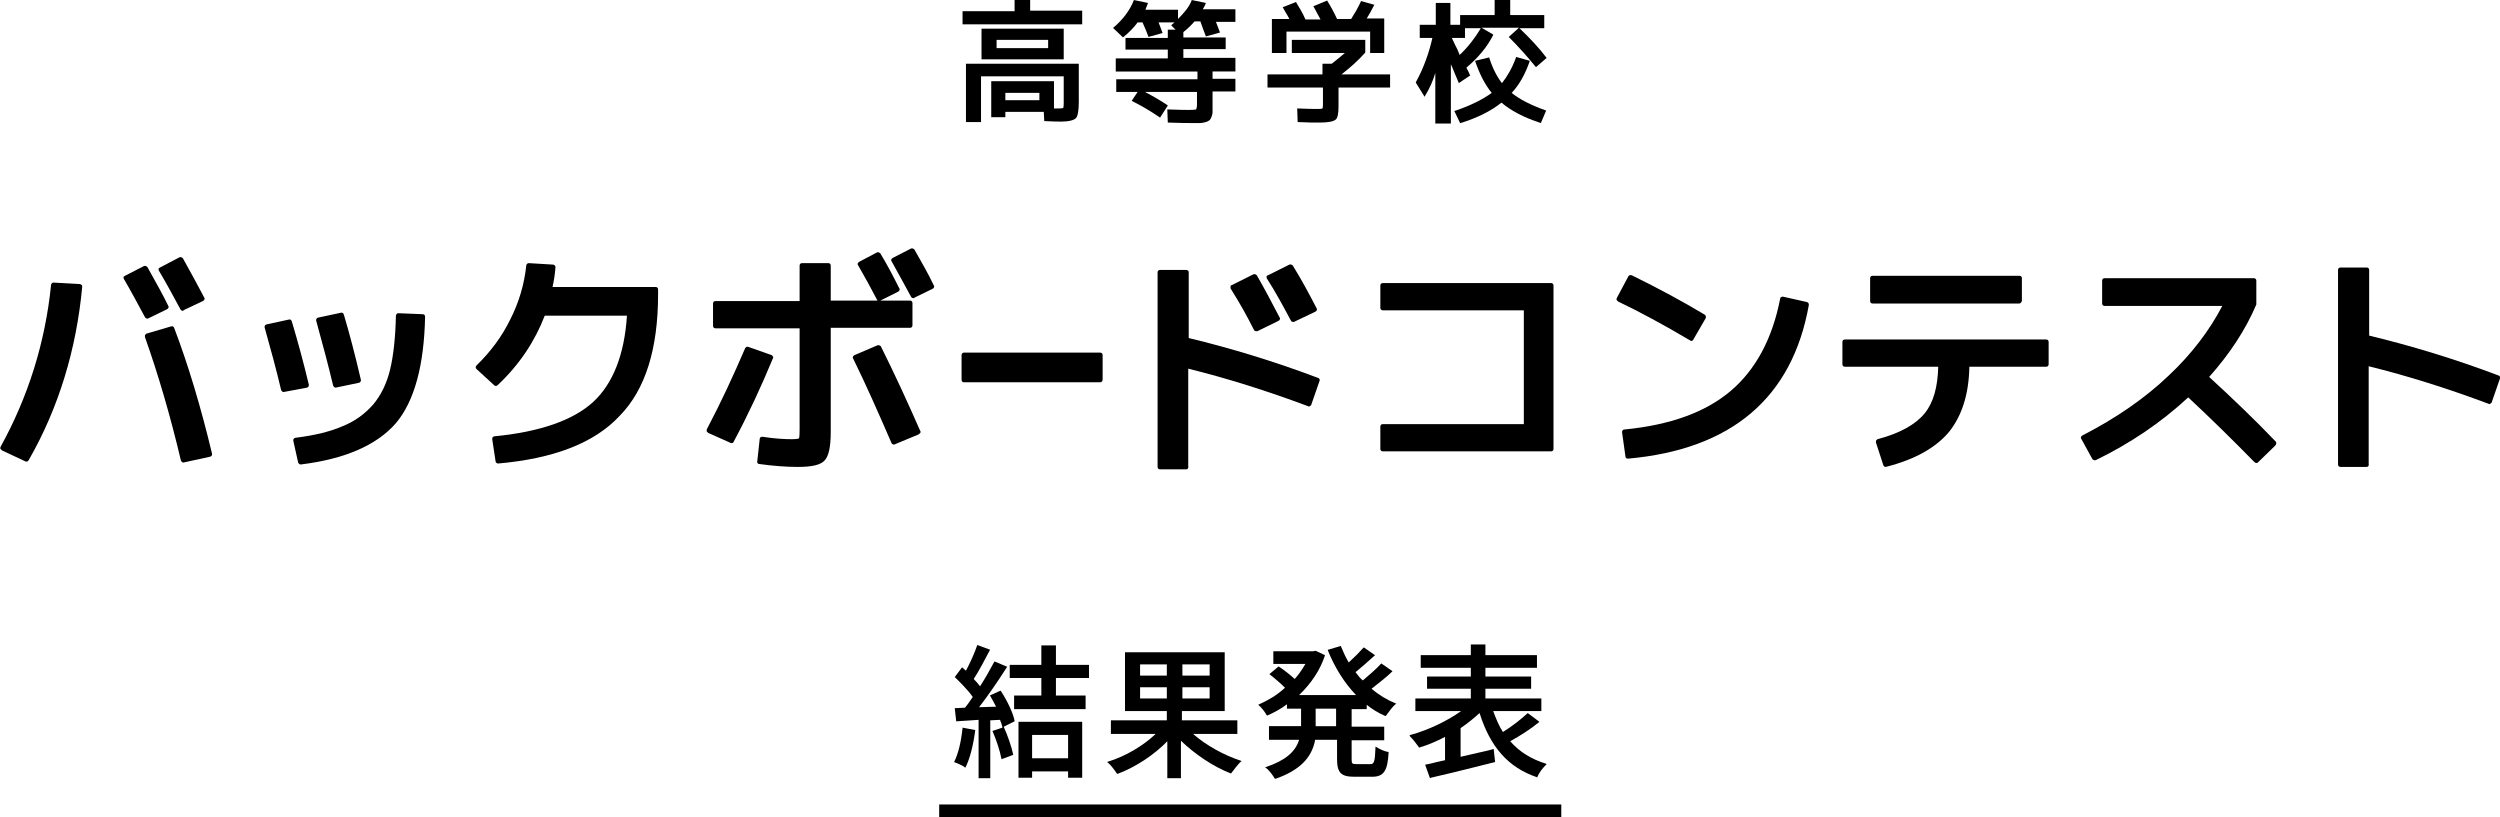
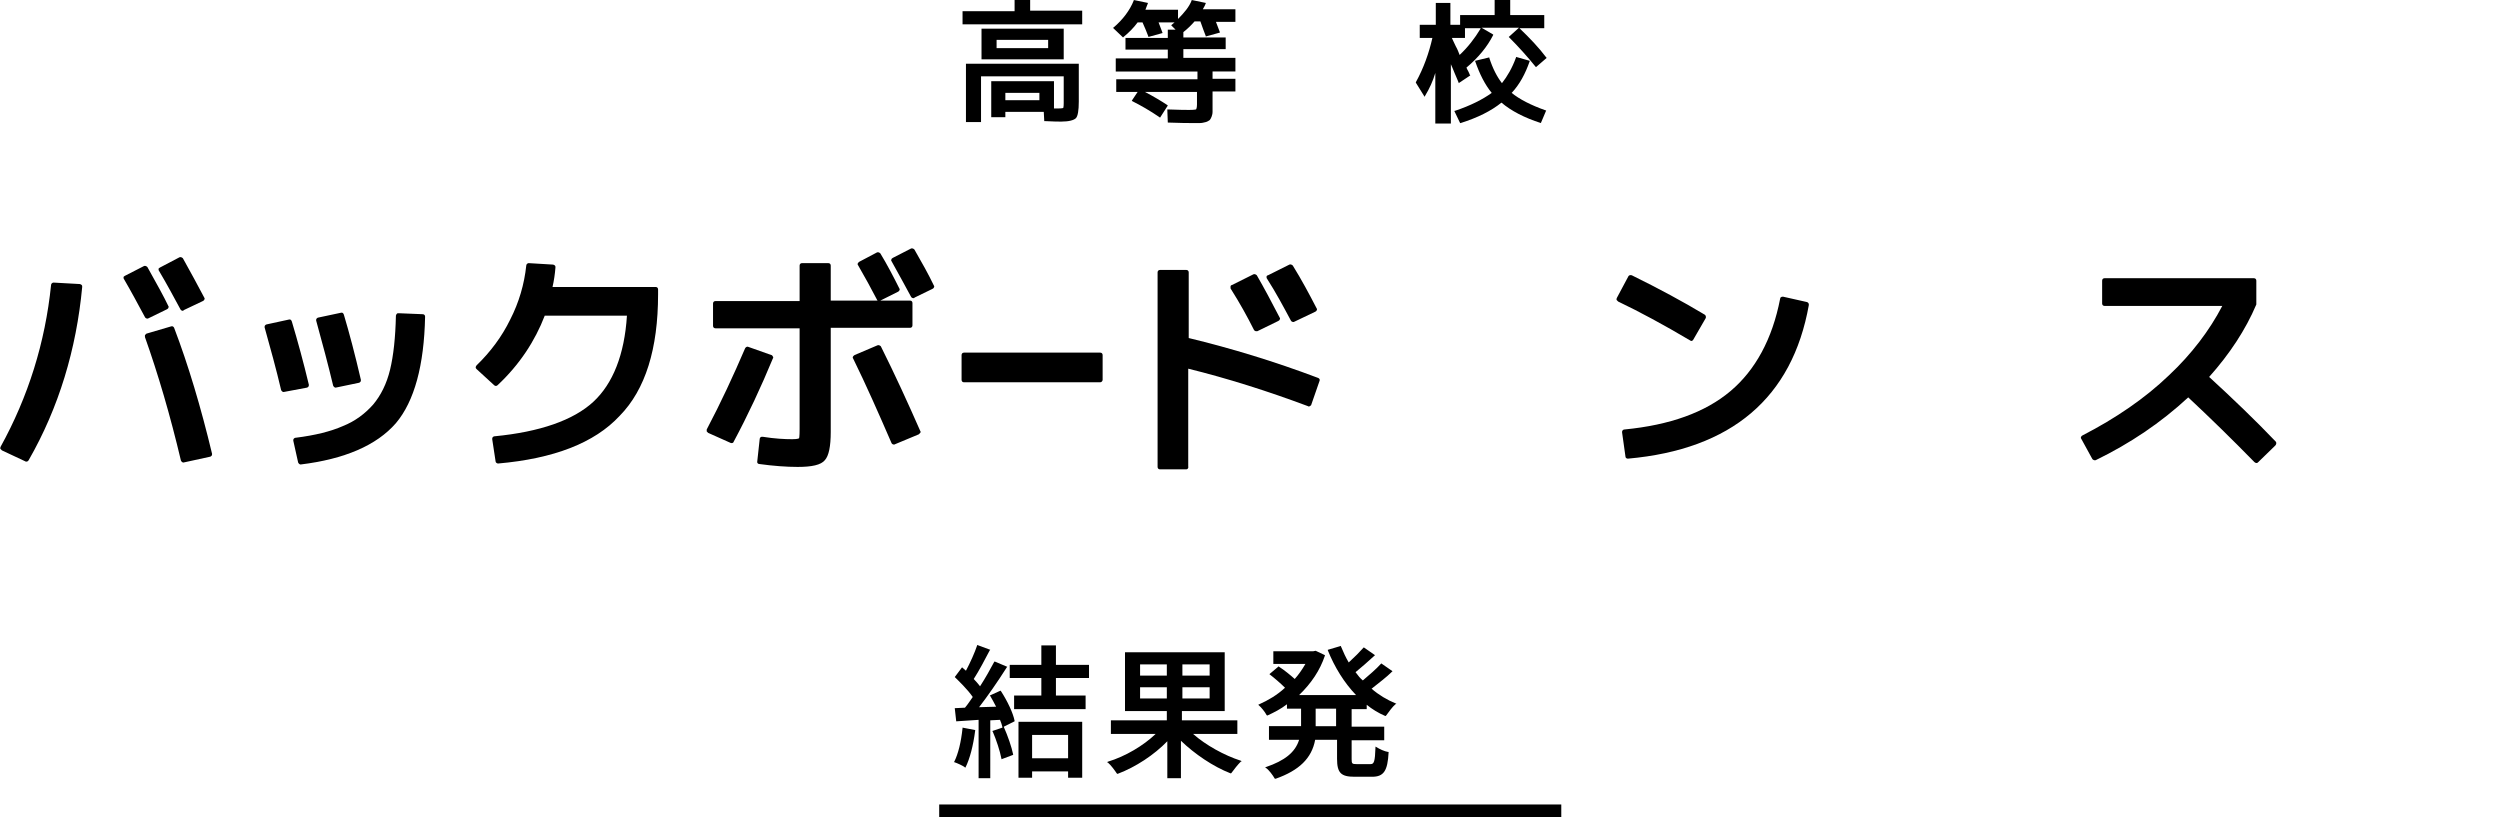
<svg xmlns="http://www.w3.org/2000/svg" version="1.1" id="レイヤー_1" x="0px" y="0px" width="514px" height="168px" viewBox="0 0 514 168" style="enable-background:new 0 0 514 168;" xml:space="preserve">
  <g>
    <g>
      <g>
        <g>
          <path d="M201.7,25.1h-3.1v-12h23.2v7.8c0,1.8-0.2,3-0.6,3.4c-0.4,0.4-1.4,0.7-3,0.7c-0.5,0-1.6,0-3.4-0.1h-0.1l-0.1-1.9h-7.9      v1.1h-2.9v-7.4h12.9v5.6c0.3,0,0.6,0,0.9,0c0.8,0,1-0.1,1-0.1s0.1-0.2,0.1-1v-5.5h-17C201.7,15.7,201.7,25.1,201.7,25.1z       M206.7,20.6h7v-1.5h-7V20.6z M218.7,12.2h-16.9V5.9h16.9V12.2z M204.9,9.9h10.6V8.2h-10.6V9.9z M222.5,5h-24.6V2.3h10.7V0h3.2      v2.2h10.7C222.5,2.2,222.5,5,222.5,5z" />
        </g>
        <g>
          <path d="M245,25.3c-0.7,0-2.2,0-4.8-0.1h-0.1l-0.1-2.7h0.1c2.4,0.1,3.8,0.1,4.4,0.1c1.1,0,1.3-0.1,1.4-0.1c0,0,0.2-0.2,0.2-1      v-2.6h-10.7c1.9,1,3.4,1.9,4.6,2.7l0.1,0.1l-1.6,2.5l-0.1-0.1c-1.9-1.3-3.8-2.4-5.6-3.3l-0.1-0.1l1.2-1.8h-4.4v-2.6h16.7v-1.6      h-16.8V12h10.7v-1.8h-8.7V7.8h8.7V6.1h1.6l-0.9-0.9l0.1-0.1c0.2-0.2,0.4-0.3,0.6-0.5h-3.3c0.1,0.3,0.4,1,0.8,2.1v0.1l-2.9,0.8      V7.5c-0.3-0.8-0.7-1.8-1.2-2.9h-1c-0.8,1.1-1.8,2.1-2.9,3l-0.1,0.1l-2.1-2h0.1c2-1.7,3.4-3.6,4.2-5.6V0l2.9,0.6v0.1      c-0.1,0.3-0.3,0.7-0.5,1.3h6.7v1.9c1.3-1.3,2.3-2.5,2.8-3.8V0l2.9,0.6v0.1c-0.1,0.3-0.3,0.7-0.6,1.2h6.7v2.6h-4      c0.1,0.3,0.4,1,0.8,2.1v0.1l-2.9,0.8V7.4c-0.3-0.8-0.7-1.8-1.1-3h-1.2c-0.6,0.7-1.4,1.5-2.3,2.2v1.1h8.7v2.4h-8.7v1.8H254v2.8      h-4.7v1.5h4.7v2.6h-4.7v2.7c0,0.6,0,1.1,0,1.5s-0.1,0.7-0.2,1c-0.1,0.3-0.3,0.6-0.4,0.7c-0.2,0.1-0.4,0.3-0.8,0.4      s-0.8,0.2-1.2,0.2C246.3,25.3,245.7,25.3,245,25.3z" />
        </g>
        <g>
-           <path d="M271.3,25.2c-1,0-2.5,0-4.4-0.1h-0.1l-0.1-2.8h0.1c2.1,0.1,3.5,0.1,4.2,0.1s0.9-0.1,0.9-0.1s0.1-0.2,0.1-0.8V18h-11.4      v-2.7h11.3v-2.2h1.9c0.9-0.7,1.9-1.5,2.7-2.2h-10.9V8.2h15.1v2.6l0,0c-1.4,1.6-3.1,3.1-4.9,4.5h10V18h-10.6v3.9      c0,1.5-0.2,2.4-0.6,2.7C274.1,25,273,25.2,271.3,25.2z M284.7,10.9h-3V6.5h-17.2v4.4h-3v-7h3.6c-0.4-0.8-0.9-1.5-1.3-2.3      l-0.1-0.1l2.8-1.1v0.1c0.6,1,1.3,2.1,1.9,3.5h3.1c-0.6-1.1-1-1.9-1.4-2.6L270,1.3l2.9-1.2v0.1c0.7,1.1,1.4,2.4,2,3.7h2.9      c0.7-1.1,1.4-2.3,2-3.6V0.2l2.8,0.8l-0.1,0.1c-0.5,1-1,1.9-1.5,2.7h3.6v7.1H284.7z" />
-         </g>
+           </g>
        <g>
          <path d="M298.1,25.4h-3V15c-0.5,1.7-1.2,3.2-2.1,4.7l-0.1,0.2l-1.8-2.9v-0.1c1.6-2.9,2.7-6,3.4-9.1h-2.6V5.1h3.3V0.6h3v4.5h2v-2      h7.1V0h3.2v3.1h7v2.7h-5.1l0,0c2.1,2,4,4,5.5,6l0.1,0.1l-2.2,1.9l-0.1-0.1c-1.7-2.1-3.5-4.1-5.4-6l-0.1-0.1l2.1-1.9h-7.7l0,0      l2.4,1.4v0.1c-1.2,2.4-3.1,4.7-5.5,6.7c0.1,0.2,0.2,0.5,0.4,0.8c0.2,0.5,0.3,0.6,0.3,0.7l0.1,0.1l-2.4,1.6V17      c-0.1-0.2-0.3-0.8-0.8-1.9c-0.3-0.8-0.6-1.4-0.8-1.9v12.2C298.3,25.4,298.1,25.4,298.1,25.4z M298.5,7.8      c0.2,0.4,0.4,0.9,0.8,1.7c0.4,0.7,0.6,1.3,0.8,1.8c1.7-1.6,3.1-3.4,4.3-5.4V5.8h-3.2v2H298.5z M316.8,25.3L316.8,25.3      c-3.4-1.1-6.1-2.5-8.1-4.2c-2.1,1.7-4.9,3.1-8.4,4.2h-0.1l-1.2-2.5h0.1c3.3-1.1,5.8-2.4,7.6-3.7c-1.4-1.7-2.5-3.9-3.4-6.5v-0.1      l2.9-0.7v0.1c0.7,2.2,1.6,3.9,2.6,5.2c1.1-1.4,2.1-3.1,2.9-5.3v-0.1l2.8,0.8v0.1c-0.9,2.6-2.1,4.8-3.7,6.5      c1.6,1.3,3.9,2.5,7,3.6h0.1L316.8,25.3z" />
        </g>
      </g>
    </g>
    <g>
      <g>
        <path d="M37.7,95.1c-0.2,0-0.4-0.2-0.5-0.4c-2.2-9.3-4.7-17.8-7.4-25.4c0-0.1,0-0.3,0-0.4c0.1-0.1,0.2-0.2,0.3-0.3l5.1-1.5     c0.3-0.1,0.5,0.1,0.6,0.3c2.9,7.6,5.5,16.3,7.8,25.9c0,0.1,0,0.3-0.1,0.4s-0.2,0.2-0.3,0.2L37.7,95.1L37.7,95.1z M5.5,94.9     c-0.1,0-0.1,0-0.2,0l-4.9-2.3c-0.1-0.1-0.2-0.2-0.3-0.3s0-0.3,0-0.4c5.7-10.3,9.2-21.5,10.4-33.3c0-0.3,0.3-0.5,0.5-0.5l5.4,0.3     c0.1,0,0.3,0.1,0.4,0.2c0.1,0.1,0.1,0.2,0.1,0.4c-1.2,12.8-4.8,24.8-11,35.6C5.8,94.8,5.6,94.9,5.5,94.9z M30.3,65.5     c-0.2,0-0.4-0.1-0.5-0.3c-1.5-2.8-2.9-5.4-4.3-7.8c-0.1-0.1-0.1-0.3-0.1-0.4c0-0.1,0.1-0.2,0.3-0.3l3.9-2c0.2-0.1,0.5,0,0.7,0.2     c1.9,3.4,3.4,6.1,4.3,8c0.1,0.1,0.1,0.3,0,0.4c0,0.1-0.1,0.2-0.3,0.3l-3.9,1.9C30.5,65.5,30.4,65.5,30.3,65.5z M37.6,63.9     c-0.2,0-0.4-0.1-0.5-0.3c-1.4-2.6-2.8-5.2-4.4-7.9c-0.1-0.1-0.1-0.3-0.1-0.4s0.1-0.2,0.3-0.3l4-2.1c0.2-0.1,0.5,0,0.7,0.2     c1.6,2.9,3.1,5.6,4.4,8.1c0.1,0.1,0.1,0.3,0,0.4c0,0.1-0.1,0.2-0.3,0.3l-4,1.9C37.8,63.9,37.7,63.9,37.6,63.9z" />
      </g>
      <g>
        <path d="M54.9,67.1l4.6-1c1.2,4,2.3,8.3,3.5,13l-4.7,1C57.3,75.8,56.2,71.5,54.9,67.1z M81.8,64.9l4.9,0.2     c-0.2,9.9-2.2,17.1-5.9,21.6c-3.8,4.4-10.1,7.2-19,8.2l-1-4.5c4-0.6,7.3-1.3,9.9-2.4c2.6-1,4.7-2.6,6.4-4.6     c1.7-2,2.9-4.5,3.6-7.4C81.3,73.2,81.7,69.4,81.8,64.9z M65.5,65.8l4.7-1c1.1,3.7,2.2,8.2,3.5,13.4l-4.7,1     C68,75,66.8,70.5,65.5,65.8z" />
        <path d="M61.8,95.5c-0.2,0-0.4-0.2-0.5-0.4l-1-4.5c0-0.1,0-0.3,0.1-0.4s0.2-0.2,0.4-0.2c4-0.5,7.2-1.3,9.7-2.4     c2.5-1,4.5-2.5,6.2-4.4c1.6-1.9,2.8-4.3,3.5-7.2s1.1-6.6,1.2-11.1c0-0.1,0.1-0.3,0.2-0.4s0.2-0.1,0.4-0.1l4.9,0.2     c0.3,0,0.5,0.2,0.5,0.5c-0.2,10-2.2,17.4-6,21.9C77.4,91.6,70.8,94.4,61.8,95.5L61.8,95.5z M58.3,80.6c-0.2,0-0.4-0.2-0.5-0.4     c-1-4.3-2.2-8.6-3.4-12.9c0-0.1,0-0.3,0.1-0.4s0.2-0.2,0.3-0.2l4.6-1c0.3-0.1,0.5,0.1,0.6,0.4c1.2,4,2.4,8.4,3.5,13     c0,0.1,0,0.3-0.1,0.4s-0.2,0.2-0.3,0.2L58.3,80.6C58.4,80.6,58.4,80.6,58.3,80.6z M69,79.7c-0.2,0-0.4-0.2-0.5-0.4     c-1-4.2-2.2-8.7-3.5-13.4c0-0.1,0-0.3,0.1-0.4s0.2-0.2,0.3-0.2l4.7-1c0.3-0.1,0.5,0.1,0.6,0.4c1.1,3.7,2.3,8.2,3.5,13.4     c0,0.1,0,0.3-0.1,0.4s-0.2,0.2-0.3,0.2L69,79.7C69.1,79.7,69.1,79.7,69,79.7z" />
      </g>
      <g>
        <path d="M102.4,95.3c-0.2,0-0.5-0.2-0.5-0.4l-0.7-4.6c0-0.1,0-0.3,0.1-0.4s0.2-0.2,0.4-0.2c9.3-0.9,16.2-3.3,20.3-7.1     c4-3.7,6.4-9.7,6.9-17.7H112c-2,5.2-5.2,10.1-9.7,14.3c-0.2,0.2-0.5,0.2-0.7,0L98,75.9c-0.1-0.1-0.2-0.2-0.2-0.4     c0-0.1,0.1-0.3,0.2-0.4c2.8-2.7,5.2-5.9,6.9-9.4c1.8-3.5,2.9-7.3,3.3-11.1c0-0.3,0.3-0.5,0.5-0.5l5,0.3c0.1,0,0.3,0.1,0.4,0.2     c0.1,0.1,0.1,0.2,0.1,0.4c-0.1,1.3-0.3,2.7-0.6,4h21.2c0.3,0,0.5,0.2,0.5,0.5v1c0,11.2-2.6,19.6-7.9,25     C122.2,91.1,113.8,94.3,102.4,95.3L102.4,95.3z" />
      </g>
      <g>
        <path d="M164,96c-2.3,0-5-0.2-7.9-0.6c-0.3,0-0.5-0.3-0.4-0.6l0.5-4.6c0-0.1,0.1-0.3,0.2-0.3c0.1-0.1,0.2-0.1,0.4-0.1     c2.5,0.4,4.5,0.5,6.1,0.5c1.2,0,1.4-0.2,1.4-0.2l0,0c0,0,0.1-0.3,0.1-1.9V67.5h-17.3c-0.3,0-0.5-0.2-0.5-0.5v-4.6     c0-0.3,0.2-0.5,0.5-0.5h17.3v-7.3c0-0.3,0.2-0.5,0.5-0.5h5.4c0.3,0,0.5,0.2,0.5,0.5v7.2h9.7c-0.1,0-0.2-0.1-0.2-0.2     c-1.2-2.3-2.5-4.7-3.9-7.1c-0.1-0.1-0.1-0.3,0-0.4c0.1-0.1,0.1-0.2,0.3-0.3l3.6-1.9c0.2-0.1,0.5,0,0.7,0.2     c1.4,2.3,2.7,4.8,3.9,7.2c0.1,0.1,0.1,0.3,0,0.4c0,0.1-0.1,0.2-0.3,0.3l-3.6,1.8l0,0h6.1c0.3,0,0.5,0.2,0.5,0.5v4.6     c0,0.3-0.2,0.5-0.5,0.5h-16.3v21.4c0,3-0.4,4.9-1.2,5.8C168.8,95.6,166.9,96,164,96z M183.8,91.4c-0.2,0-0.4-0.1-0.5-0.3     c-2.6-6-5.2-11.9-7.9-17.4c-0.1-0.1-0.1-0.3,0-0.4c0-0.1,0.2-0.2,0.3-0.3l4.7-2c0.2-0.1,0.5,0,0.7,0.2c2.9,5.8,5.6,11.7,8.1,17.4     c0.1,0.1,0.1,0.3,0,0.4s-0.2,0.2-0.3,0.3l-4.8,2C183.9,91.4,183.9,91.4,183.8,91.4z M150.5,91.1c-0.1,0-0.1,0-0.2,0l-4.7-2.1     c-0.1-0.1-0.2-0.2-0.3-0.3c0-0.1,0-0.3,0-0.4c2.9-5.5,5.5-11.1,7.9-16.7c0.1-0.2,0.4-0.4,0.6-0.3l4.8,1.7c0.1,0,0.2,0.1,0.3,0.3     c0.1,0.1,0.1,0.3,0,0.4c-2.4,5.8-5.1,11.6-8.1,17.2C150.8,91,150.6,91.1,150.5,91.1z M187.8,61.3c-0.2,0-0.4-0.1-0.5-0.3     c-1-1.8-2.3-4.3-4-7.3c-0.1-0.1-0.1-0.3,0-0.4c0-0.1,0.1-0.2,0.3-0.3l3.7-1.9c0.2-0.1,0.5,0,0.7,0.2c1.5,2.6,2.9,5.1,4,7.4     c0.1,0.1,0.1,0.3,0,0.4c0,0.1-0.1,0.2-0.3,0.3l-3.7,1.8C188,61.3,187.9,61.3,187.8,61.3z" />
      </g>
      <g>
        <path d="M226.2,78.6h-28c-0.3,0-0.5-0.2-0.5-0.5V73c0-0.3,0.2-0.5,0.5-0.5h28c0.3,0,0.5,0.2,0.5,0.5v5.1     C226.7,78.3,226.5,78.6,226.2,78.6z" />
      </g>
      <g>
        <path d="M243.9,96.5h-5.4c-0.3,0-0.5-0.2-0.5-0.5V56c0-0.3,0.2-0.5,0.5-0.5h5.4c0.3,0,0.5,0.2,0.5,0.5v13.5     c8.7,2.1,17.6,4.8,26.6,8.2c0.3,0.1,0.4,0.4,0.3,0.6l-1.7,4.9c0,0.1-0.1,0.2-0.3,0.3c-0.1,0.1-0.3,0.1-0.4,0     c-8.3-3.1-16.5-5.7-24.6-7.7v20.1C244.4,96.3,244.1,96.5,243.9,96.5z M258.3,68.1c-0.2,0-0.4-0.1-0.5-0.3     c-1.3-2.6-2.9-5.5-4.8-8.5c0-0.1,0-0.3,0-0.4c0-0.1,0.1-0.3,0.3-0.3l4.4-2.2c0.2-0.1,0.5,0,0.7,0.2c1.5,2.6,3.1,5.6,4.7,8.7     c0.1,0.1,0.1,0.3,0,0.4c0,0.1-0.1,0.2-0.3,0.3l-4.3,2.1C258.4,68.1,258.4,68.1,258.3,68.1z M265.9,66.2c-0.2,0-0.4-0.1-0.5-0.3     c-1.5-2.8-3.1-5.8-4.9-8.6c-0.1-0.1-0.1-0.3-0.1-0.4s0.1-0.3,0.3-0.3l4.4-2.2c0.2-0.1,0.5,0,0.7,0.2c1.8,2.9,3.4,5.9,4.9,8.8     c0.1,0.1,0.1,0.3,0,0.4c0,0.1-0.1,0.2-0.3,0.3l-4.4,2.1C266,66.2,266,66.2,265.9,66.2z" />
      </g>
      <g>
-         <path d="M318.9,92.8h-34.6c-0.3,0-0.5-0.2-0.5-0.5v-4.6c0-0.3,0.2-0.5,0.5-0.5h29V63.8h-29c-0.3,0-0.5-0.2-0.5-0.5v-4.6     c0-0.3,0.2-0.5,0.5-0.5h34.6c0.3,0,0.5,0.2,0.5,0.5v33.6C319.4,92.6,319.2,92.8,318.9,92.8z" />
-       </g>
+         </g>
      <g>
        <path d="M334.7,94.3c-0.3,0-0.5-0.2-0.5-0.4l-0.7-5c0-0.1,0-0.3,0.1-0.4s0.2-0.2,0.4-0.2c9.3-0.9,16.6-3.5,21.8-7.9     c5.1-4.3,8.6-10.7,10.2-19c0-0.1,0.1-0.3,0.2-0.3c0.1-0.1,0.3-0.1,0.4-0.1l4.9,1.1c0.3,0.1,0.4,0.3,0.4,0.6     C368.5,81.8,356,92.4,334.7,94.3C334.8,94.3,334.8,94.3,334.7,94.3z M347.8,70.1c-0.1,0-0.2,0-0.3-0.1c-5.4-3.2-10.4-5.9-14.8-8     c-0.1-0.1-0.2-0.2-0.3-0.3c-0.1-0.1,0-0.3,0-0.4l2.4-4.5c0.1-0.2,0.4-0.3,0.7-0.2c5.5,2.7,10.5,5.4,15,8.1     c0.2,0.1,0.3,0.5,0.2,0.7l-2.6,4.5C348,70,347.9,70.1,347.8,70.1L347.8,70.1z" />
      </g>
      <g>
-         <path d="M387.7,96c-0.2,0-0.4-0.1-0.5-0.4l-1.5-4.6c0-0.1,0-0.3,0-0.4c0.1-0.1,0.2-0.2,0.3-0.3c4.6-1.2,7.8-3,9.7-5.3     c1.8-2.2,2.7-5.4,2.8-9.6h-19.2c-0.3,0-0.5-0.2-0.5-0.5v-4.6c0-0.3,0.2-0.5,0.5-0.5h41.4c0.3,0,0.5,0.2,0.5,0.5v4.6     c0,0.3-0.2,0.5-0.5,0.5h-15.8c-0.1,5.6-1.5,10-4.1,13.3C398.1,92,393.7,94.5,387.7,96C387.8,96,387.8,96,387.7,96z M415.2,62.4     H385c-0.3,0-0.5-0.2-0.5-0.5v-4.7c0-0.3,0.2-0.5,0.5-0.5h30.2c0.3,0,0.5,0.2,0.5,0.5v4.6C415.7,62.1,415.4,62.4,415.2,62.4z" />
-       </g>
+         </g>
      <g>
        <path d="M463.9,95.2c-0.1,0-0.3-0.1-0.4-0.2c-4.5-4.6-9.1-9.1-13.6-13.3c-5.6,5.2-12,9.5-19,12.9c-0.2,0.1-0.5,0-0.7-0.2     l-2.3-4.2c-0.1-0.1-0.1-0.3,0-0.4c0-0.1,0.1-0.2,0.3-0.3c6.8-3.5,12.8-7.6,17.7-12.3c4.7-4.4,8.4-9.3,11-14.3h-24.2     c-0.3,0-0.5-0.2-0.5-0.5v-4.7c0-0.3,0.2-0.5,0.5-0.5h30.7c0.3,0,0.5,0.2,0.5,0.5v4.7c0,0.1,0,0.1,0,0.2     c-2.2,5.2-5.5,10.2-9.7,14.9c4.8,4.4,9.4,8.8,13.7,13.3c0.1,0.1,0.1,0.2,0.1,0.4c0,0.1-0.1,0.3-0.2,0.4l-3.6,3.5     C464.2,95.1,464.1,95.2,463.9,95.2z" />
      </g>
      <g>
-         <path d="M486.6,96h-5.4c-0.3,0-0.5-0.2-0.5-0.5v-40c0-0.3,0.2-0.5,0.5-0.5h5.4c0.3,0,0.5,0.2,0.5,0.5V69     c8.7,2.1,17.6,4.8,26.6,8.2c0.3,0.1,0.4,0.4,0.3,0.6l-1.7,4.9c0,0.1-0.1,0.2-0.3,0.3c-0.1,0.1-0.3,0.1-0.4,0     c-8.3-3.1-16.5-5.7-24.6-7.7v20.1C487.1,95.8,486.8,96,486.6,96z" />
-       </g>
+         </g>
    </g>
  </g>
  <rect x="193.1" y="165.4" width="127.9" height="2.6" />
  <g>
    <path d="M203.9,160h-2.7v-12c-1.6,0.1-3.1,0.2-4.5,0.3l-0.1,0l-0.3-2.7l2.1-0.1c0.6-0.7,1.1-1.5,1.6-2.2c-1.1-1.6-2.9-3.3-3.6-4   l-0.1-0.1l1.5-2l0.8,0.7c0.9-1.7,1.8-3.7,2.3-5.2l0-0.1l2.7,1l-0.1,0.1c-1,1.9-2.2,4.2-3.3,5.9c0.5,0.5,0.9,1,1.3,1.5   c1.1-1.7,2.1-3.5,2.9-5l0.1-0.1l2.6,1.1l-0.1,0.1c-1.9,3-4,6-5.7,8.2l3.5-0.1c-0.4-0.8-0.8-1.5-1.2-2.2l-0.1-0.1l2.2-1l0.1,0.1   c1.3,2,2.5,4.5,2.8,6.1l0,0.1l-2.2,1.1l0,0l0,0.1c0.8,1.8,1.6,4.1,1.9,5.6l0,0.1l-2.4,0.9l0-0.1c-0.3-1.6-1.1-4-1.8-5.6l-0.1-0.1   l2.1-0.7l0-0.1c-0.1-0.5-0.3-1-0.5-1.5l-2,0.1V160z M212.2,159.9h-2.8v-11.5h13.1v11.5h-2.9v-1.3h-7.4V159.9z M198.4,157.8   l-0.1-0.1c-0.4-0.3-1.5-0.8-2.1-1l-0.1,0l0.1-0.1c0.8-1.6,1.4-4,1.7-6.9l0-0.1l2.6,0.5l0,0.1c-0.4,3.1-1.1,5.8-2,7.6L198.4,157.8z    M212.2,155.9h7.4v-4.8h-7.4V155.9z M223.2,145.8h-14.7V143h5.6v-3.6h-6.5v-2.7h6.5v-4h3v4h6.8v2.7h-6.8v3.6h6.1V145.8z" />
    <path d="M243.1,160h-3.1v-7.6c-2.7,2.8-6.5,5.3-10.2,6.7l-0.1,0l-0.1-0.1c-0.4-0.6-1.2-1.7-1.8-2.2l-0.2-0.1l0.2-0.1   c3.6-1.1,7.3-3.3,9.8-5.7h-9.2v-2.8h11.5v-1.9h-8.6v-12.1h20.5v12.1h-8.8v1.9h11.4v2.8h-9.1c2.6,2.3,6.4,4.4,9.8,5.5l0.2,0.1   l-0.2,0.1c-0.6,0.6-1.4,1.6-1.9,2.3l-0.1,0.1l-0.1,0c-3.6-1.4-7.4-4-10.2-6.7V160z M243.1,143.6h5.6v-2.3h-5.6V143.6z M234.4,143.6   h5.5v-2.3h-5.5V143.6z M243.1,138.9h5.6v-2.3h-5.6V138.9z M234.4,138.9h5.5v-2.3h-5.5V138.9z" />
    <path d="M262.1,160.1L262.1,160.1c-0.4-0.7-1.2-1.8-1.8-2.2l-0.2-0.1l0.2-0.1c3.8-1.3,6-3,6.8-5.6h-6.2v-2.8h6.6v-3.6h-2.9v-0.9   c-1.3,1-2.7,1.7-4,2.3l-0.1,0l-0.1-0.1c-0.3-0.6-1.1-1.6-1.6-2l-0.1-0.1l0.2-0.1c1.8-0.8,3.7-1.9,5.3-3.4c-0.9-0.9-2.3-2.1-3.1-2.7   l-0.1-0.1l1.9-1.6l0.1,0.1c1.1,0.7,2.3,1.7,3.2,2.5c0.8-0.9,1.5-1.9,2.2-3.1h-6.6v-2.6h8.2l0.5-0.1l0,0l1.9,0.9l0,0.1   c-1,3-2.8,5.7-5.3,8.1h11.7c-2.4-2.5-4.4-5.7-5.8-9.2l0-0.1l2.7-0.8l0,0.1c0.5,1.2,1,2.3,1.6,3.3c1.2-1.1,2.3-2.2,3-3l0.1-0.1   l2.3,1.6l-0.1,0.1c-1.3,1.2-2.8,2.5-3.9,3.4c0.5,0.7,1,1.3,1.5,1.7c1.3-1.1,2.8-2.4,3.7-3.4l0.1-0.1l2.3,1.6l-0.1,0.1   c-1.1,1.1-2.7,2.3-4.2,3.5c1.5,1.3,3.2,2.3,4.9,3l0.2,0.1l-0.2,0.1c-0.6,0.5-1.4,1.6-1.9,2.3l-0.1,0.1l-0.1,0   c-1.4-0.6-2.7-1.4-3.8-2.3v0.9h-3.1v3.6h6.7v2.8h-6.7v3.9c0,0.9,0.1,1,1,1h2.9c0.7,0,0.9-0.5,1-3.4l0-0.2l0.2,0.1   c0.6,0.4,1.7,0.9,2.4,1l0.1,0l0,0.1c-0.2,3.8-1,5-3.4,5h-3.6c-2.8,0-3.6-0.8-3.6-3.7v-3.9h-4.5c-0.7,3.8-3.3,6.3-8.1,8L262.1,160.1   z M270.5,149.3h4.2v-3.6h-4.2V149.3z" />
-     <path d="M294,160l-1-2.8l0.1,0c0.7-0.1,1.4-0.3,2.2-0.5c0.6-0.1,1.2-0.3,1.8-0.4v-4.8c-1.7,0.9-3.6,1.7-5.3,2.2l-0.1,0l0-0.1   c-0.4-0.6-1.2-1.6-1.8-2.2l-0.1-0.2l0.2-0.1c3.7-1,7.6-2.9,10.4-4.9H291v-2.6h11.4v-2h-9v-2.5h9v-1.8h-10.3v-2.6h10.3v-2.2h3v2.2   h10.6v2.6h-10.6v1.8h9.4v2.5h-9.4v2h11.5v2.6h-9.9c0.6,1.6,1.2,3.1,2,4.3c1.8-1.1,3.7-2.6,5-3.8l0.1-0.1l2.4,1.8l-0.1,0.1   c-1.7,1.4-3.9,2.8-5.9,3.9c1.9,2.2,4.4,3.7,7.3,4.6l0.2,0.1l-0.2,0.2c-0.6,0.6-1.4,1.6-1.7,2.4l0,0.1l-0.1,0   c-5.9-2-9.6-6.2-11.8-13.2c-1.1,1-2.4,2.1-3.9,3.1v5.9c1.3-0.3,2.6-0.6,3.9-0.9c0.9-0.2,1.9-0.4,2.8-0.7l0.1,0l0.3,2.7l-0.1,0   c-3.6,0.9-7.9,2-13.1,3.2L294,160z" />
  </g>
</svg>